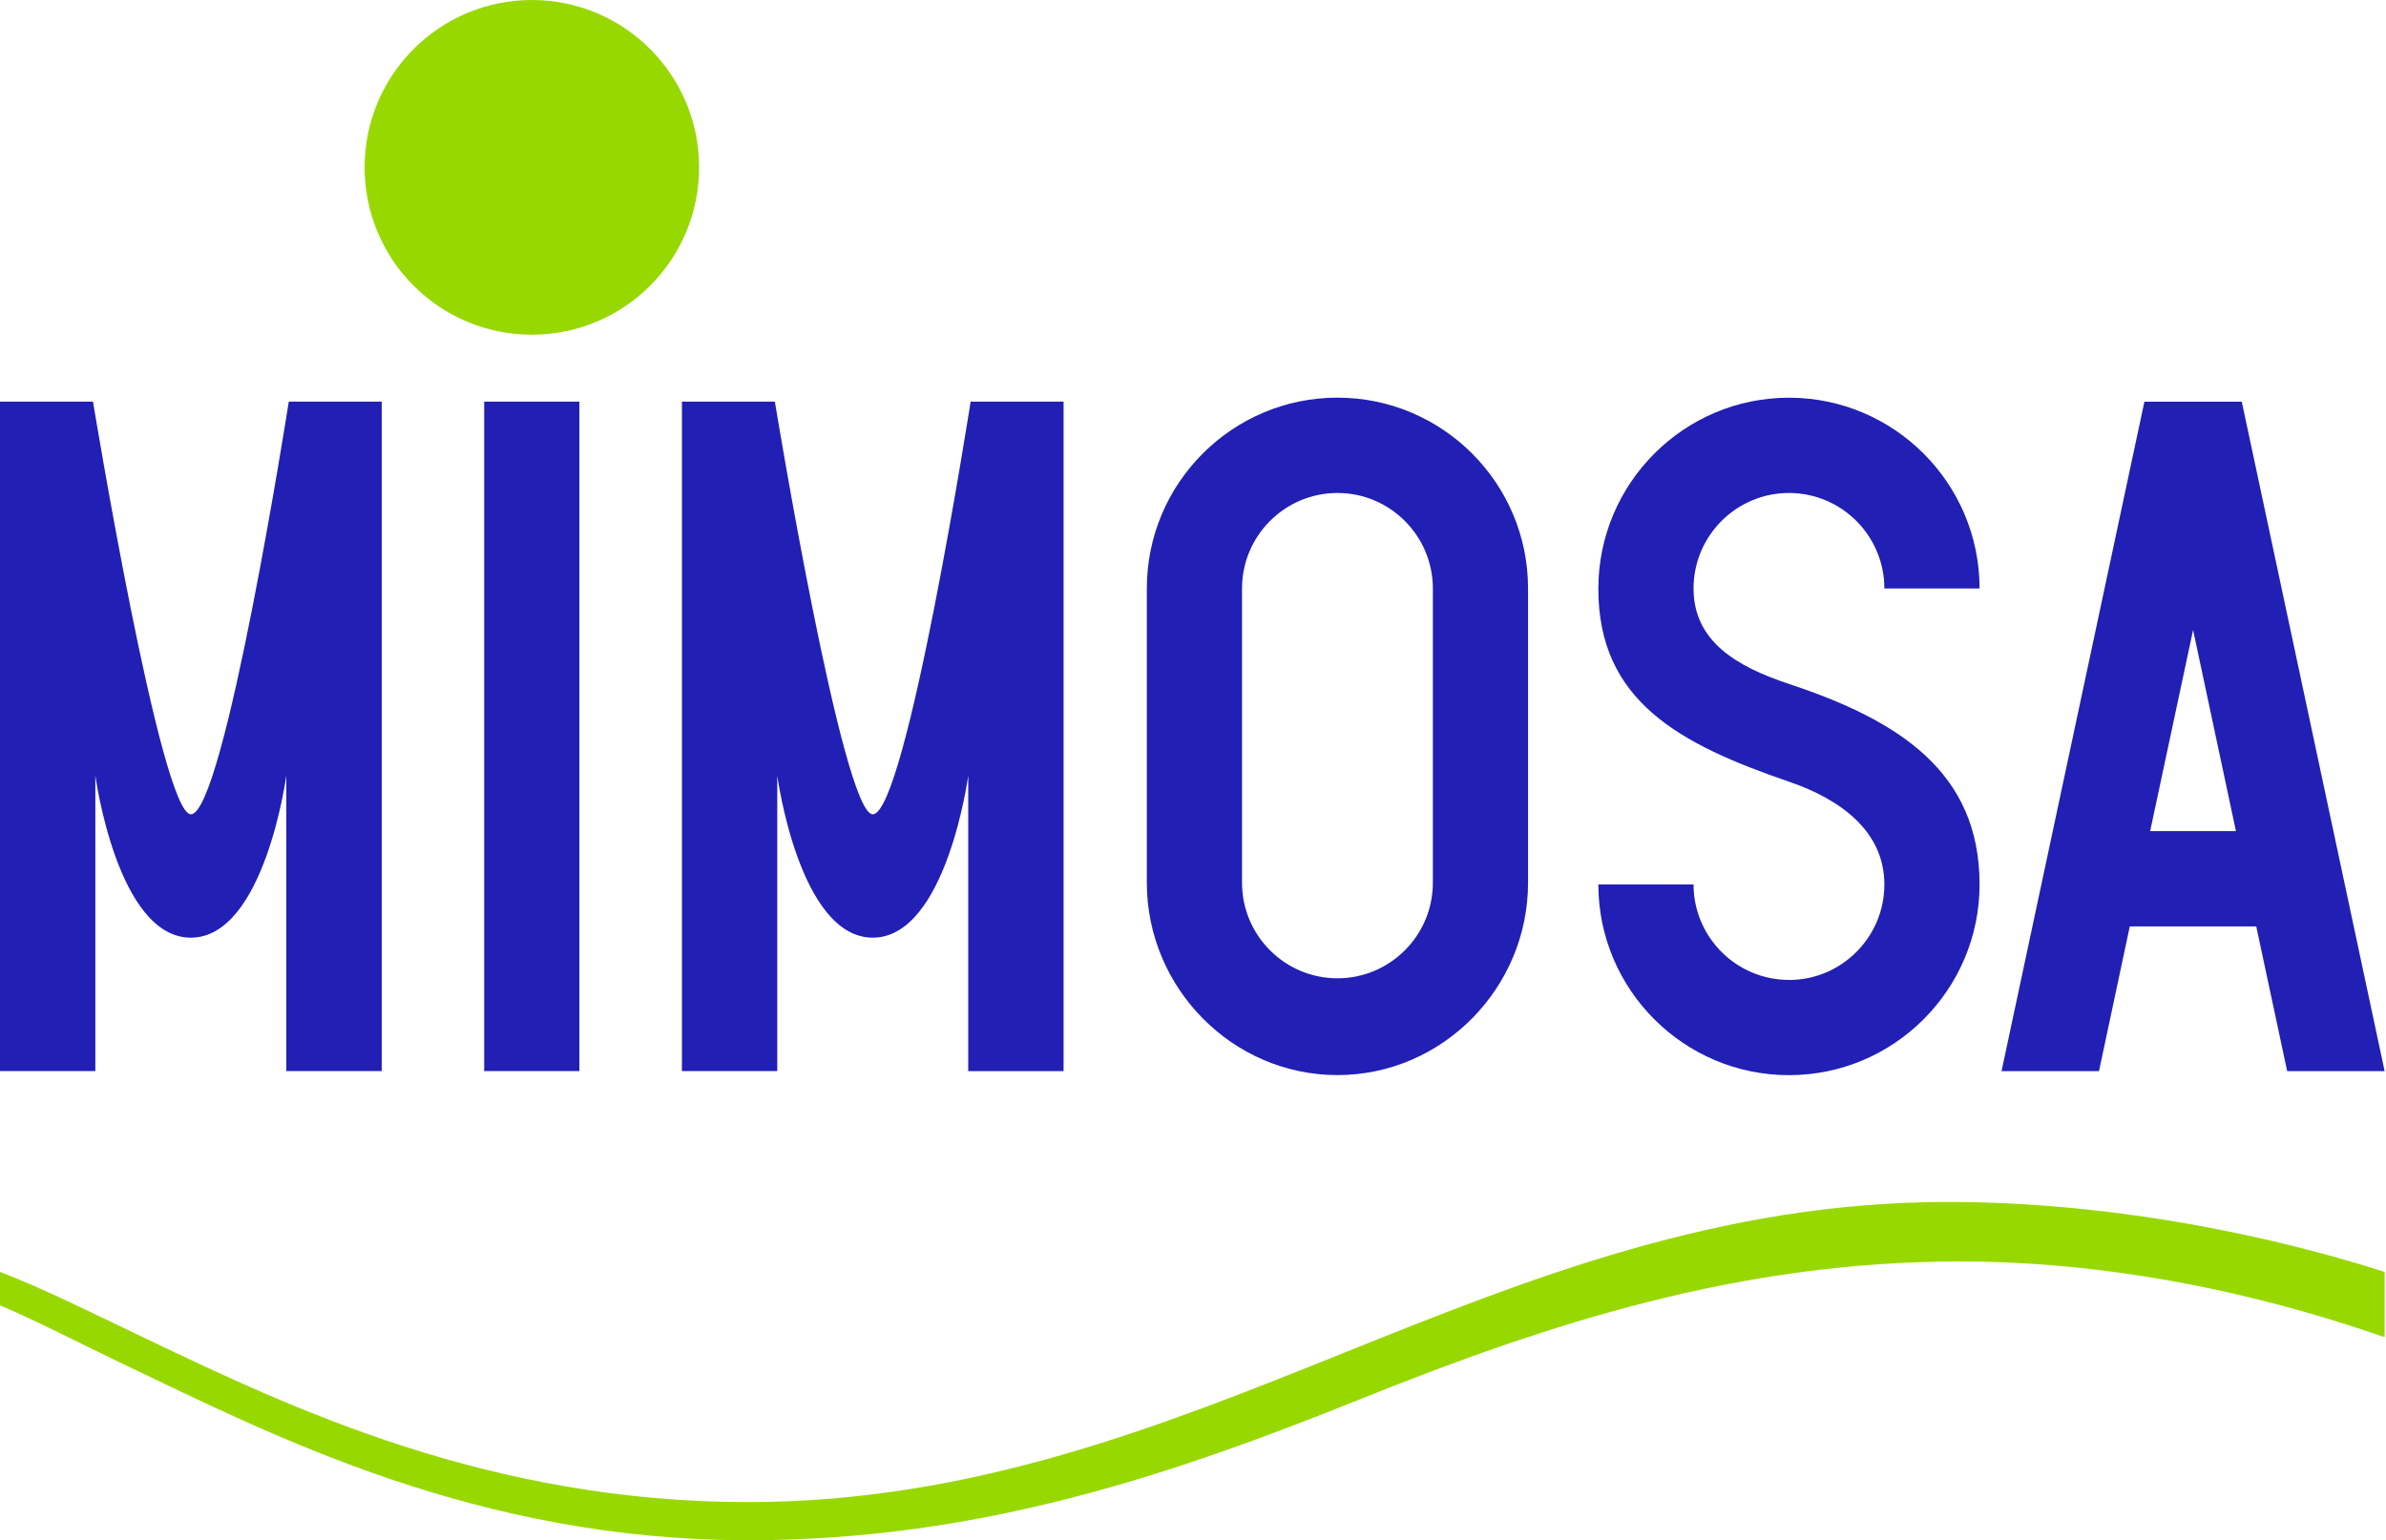
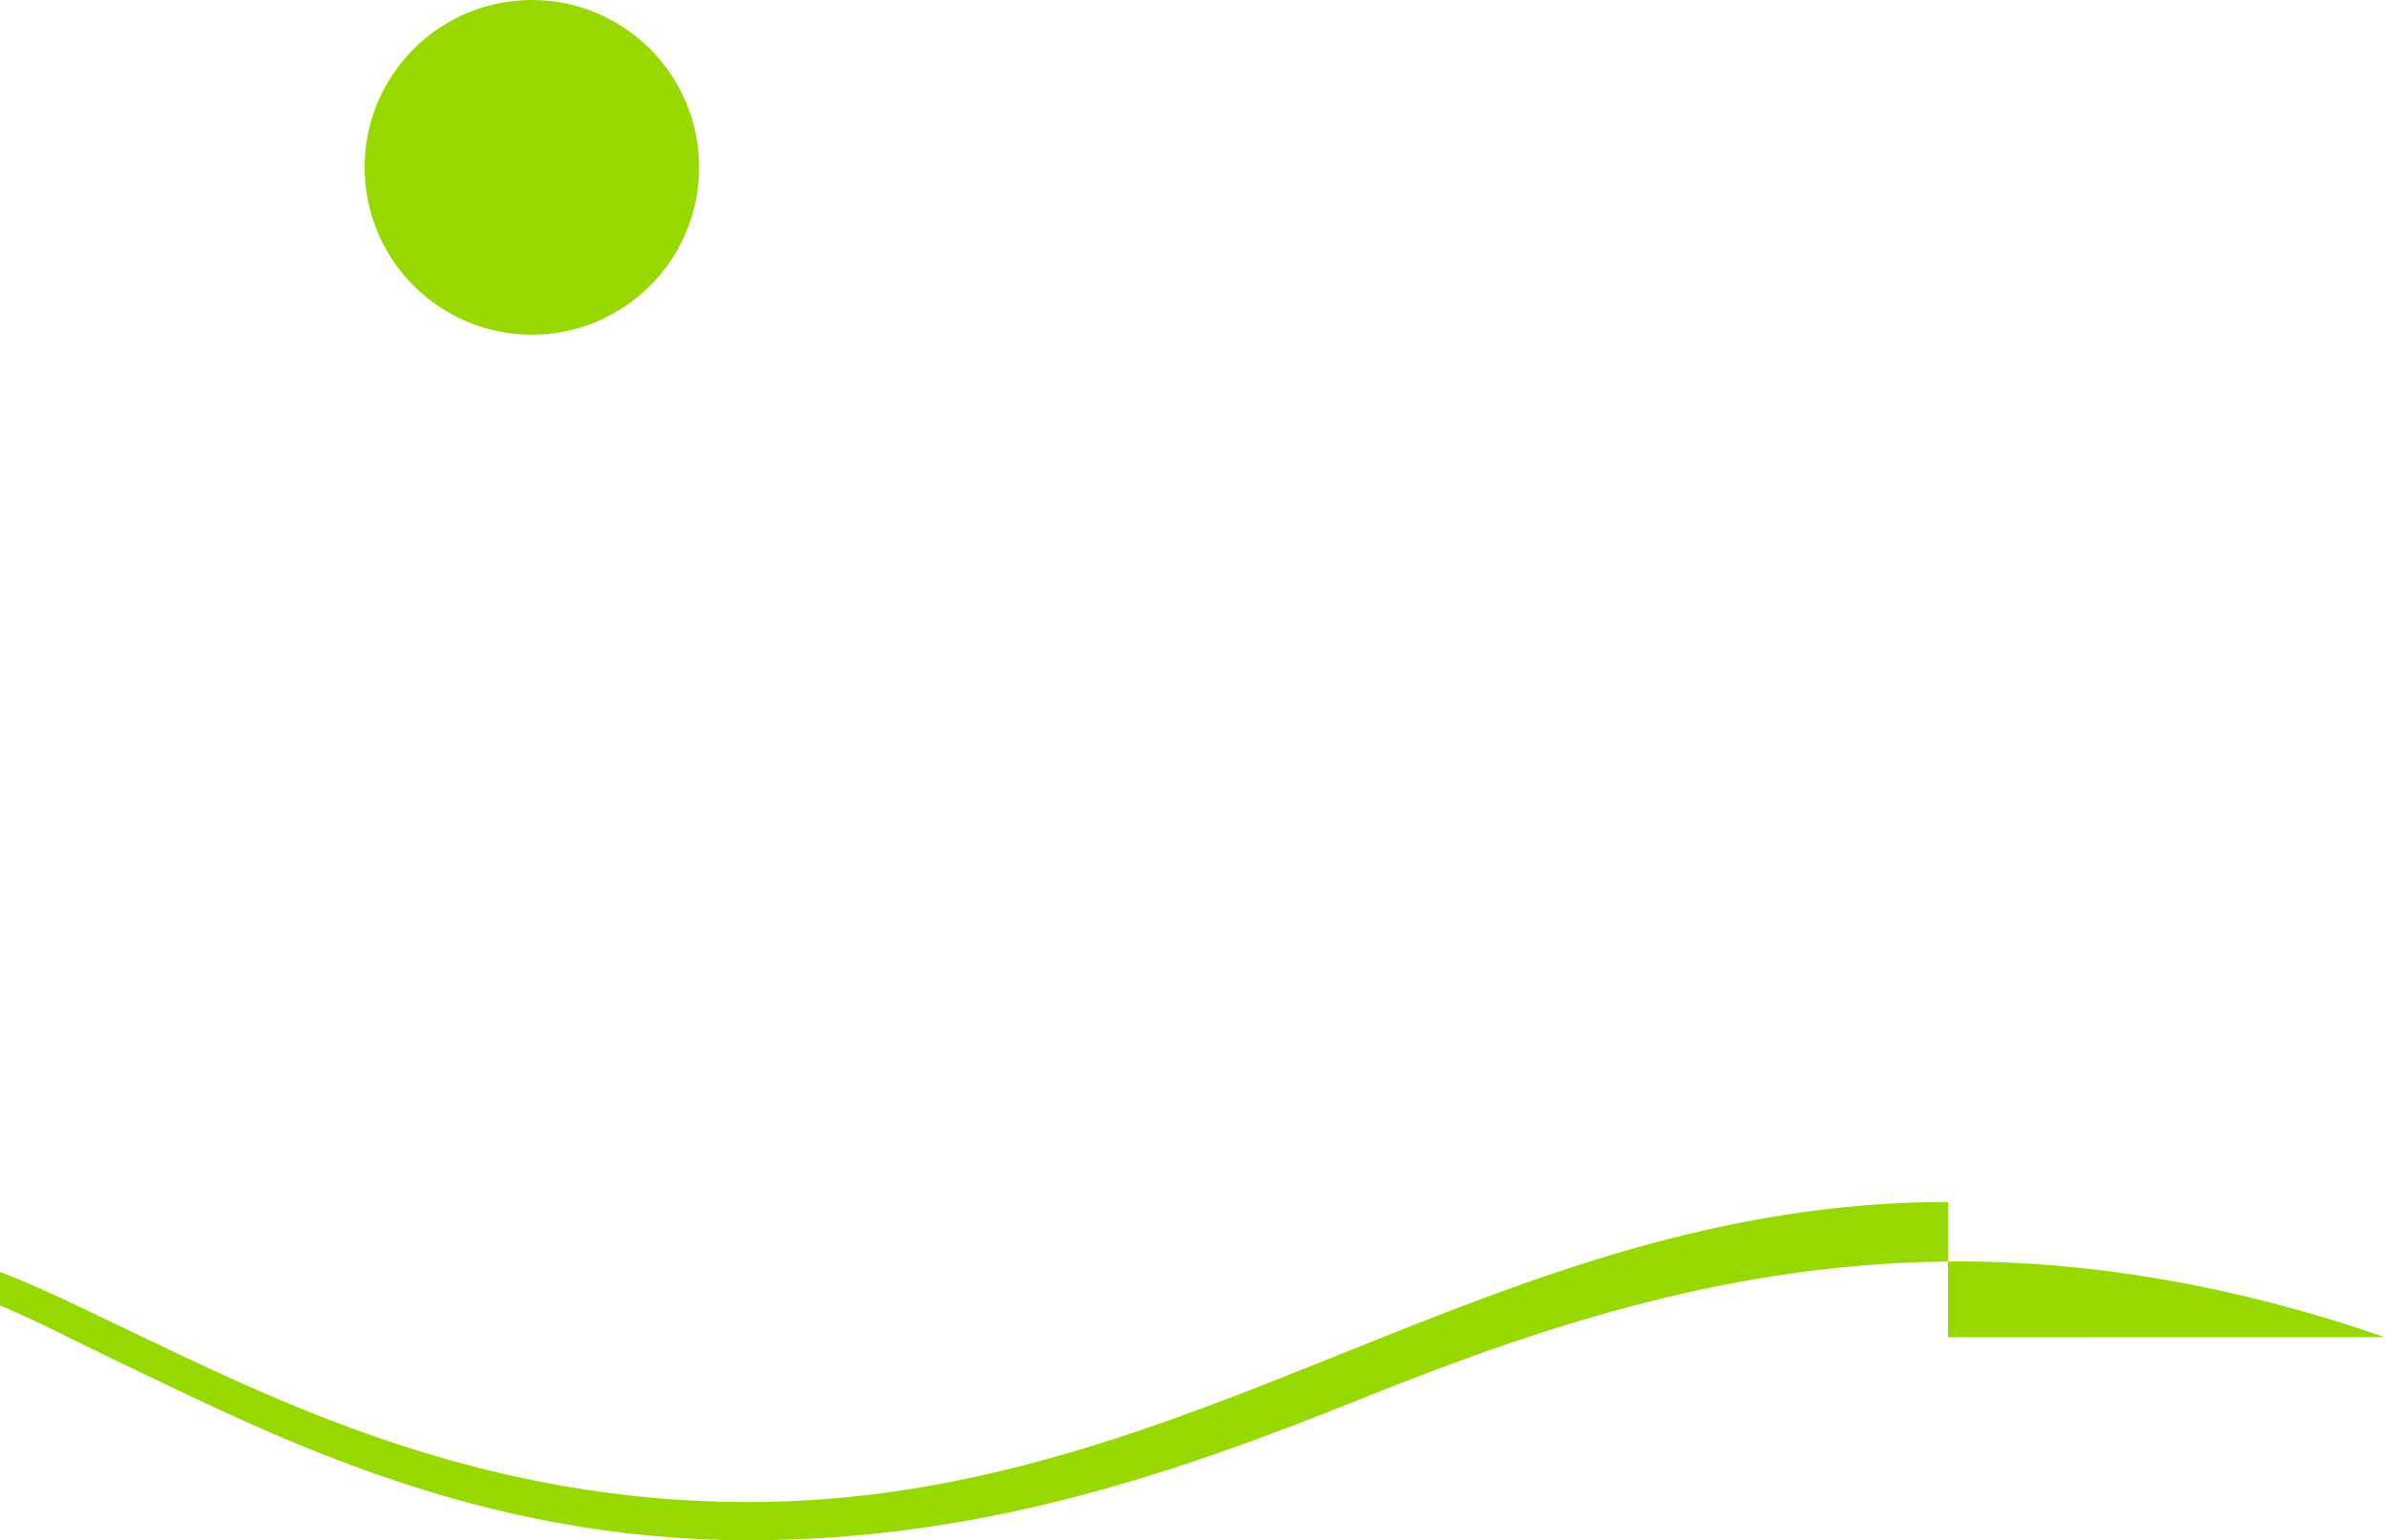
<svg xmlns="http://www.w3.org/2000/svg" width="254" height="164" viewBox="0 0 254 164" fill="none">
-   <path d="M253.863 142.387C248.967 140.735 230.752 134.322 208.641 134.322C185.297 134.322 165.045 140.852 144.941 148.932C125.06 156.92 104.499 164.008 79.644 164.008C50.847 164.008 29.231 152.942 13.442 145.404C8.305 142.953 3.928 140.65 0 138.998V135.431C4.556 137.176 9.63 139.72 15.634 142.589C30.975 149.909 51.994 159.944 79.637 159.944C103.507 159.944 123.604 151.871 143.035 144.062C162.706 136.16 183.043 127.986 207.37 127.986C228.513 127.986 246.882 133.182 253.855 135.439V142.395L253.863 142.387ZM56.619 35.641C66.451 35.641 74.423 27.662 74.423 17.821C74.423 7.98 66.451 0 56.619 0C46.787 0 38.815 7.98 38.815 17.821C38.815 27.662 46.787 35.641 56.619 35.641Z" fill="#98D801" />
-   <path d="M51.544 114.051H61.678V42.768H51.544V114.051ZM40.636 114.051V42.768H30.742C30.742 42.768 23.87 86.707 20.322 86.707C17.107 86.707 9.901 42.768 9.901 42.768H0V114.051H10.149V82.582C10.149 82.582 12.473 99.844 20.314 99.844C28.154 99.844 30.479 82.582 30.479 82.582V114.051H40.636ZM142.376 42.342C131.189 42.342 122.085 51.454 122.085 62.652V93.997C122.085 105.195 131.189 114.477 142.376 114.477C153.564 114.477 162.667 105.195 162.667 93.997V62.652C162.667 51.454 153.564 42.342 142.376 42.342ZM152.533 94.004C152.533 99.611 147.978 104.171 142.376 104.171C136.775 104.171 132.219 99.611 132.219 94.004V62.659C132.219 57.053 136.775 52.493 142.376 52.493C147.978 52.493 152.533 57.053 152.533 62.659V94.004ZM238.647 42.776H228.281L213.072 114.059H223.446L226.723 98.65H240.189L243.481 114.059H253.855L238.647 42.776ZM228.893 88.499L233.464 67.08L238.027 88.499H228.893ZM190.442 104.342C184.84 104.342 180.285 99.782 180.285 94.175H170.151C170.151 105.373 179.254 114.485 190.442 114.485C201.629 114.485 210.733 105.373 210.733 94.175C210.733 82.178 202.117 76.696 190.442 72.826C184.825 70.965 180.285 68.266 180.285 62.659C180.285 57.053 184.84 52.493 190.442 52.493C196.043 52.493 200.599 57.053 200.599 62.659H210.733C210.733 51.461 201.629 42.349 190.442 42.349C179.254 42.349 170.167 51.461 170.151 62.667C170.136 74.641 178.782 79.239 190.442 83.233C196.036 85.148 200.599 88.576 200.599 94.183C200.599 99.79 196.043 104.35 190.442 104.35V104.342ZM103.073 114.059H113.222V42.768H103.329C103.329 42.768 96.457 86.707 92.908 86.707C89.685 86.707 82.488 42.768 82.488 42.768H72.594V114.051H82.743V82.582C82.743 82.582 85.068 99.844 92.908 99.844C100.749 99.844 103.073 82.582 103.073 82.582V114.059Z" fill="#211FB4" />
+   <path d="M253.863 142.387C248.967 140.735 230.752 134.322 208.641 134.322C185.297 134.322 165.045 140.852 144.941 148.932C125.06 156.92 104.499 164.008 79.644 164.008C50.847 164.008 29.231 152.942 13.442 145.404C8.305 142.953 3.928 140.65 0 138.998V135.431C4.556 137.176 9.63 139.72 15.634 142.589C30.975 149.909 51.994 159.944 79.637 159.944C103.507 159.944 123.604 151.871 143.035 144.062C162.706 136.16 183.043 127.986 207.37 127.986V142.395L253.863 142.387ZM56.619 35.641C66.451 35.641 74.423 27.662 74.423 17.821C74.423 7.98 66.451 0 56.619 0C46.787 0 38.815 7.98 38.815 17.821C38.815 27.662 46.787 35.641 56.619 35.641Z" fill="#98D801" />
</svg>